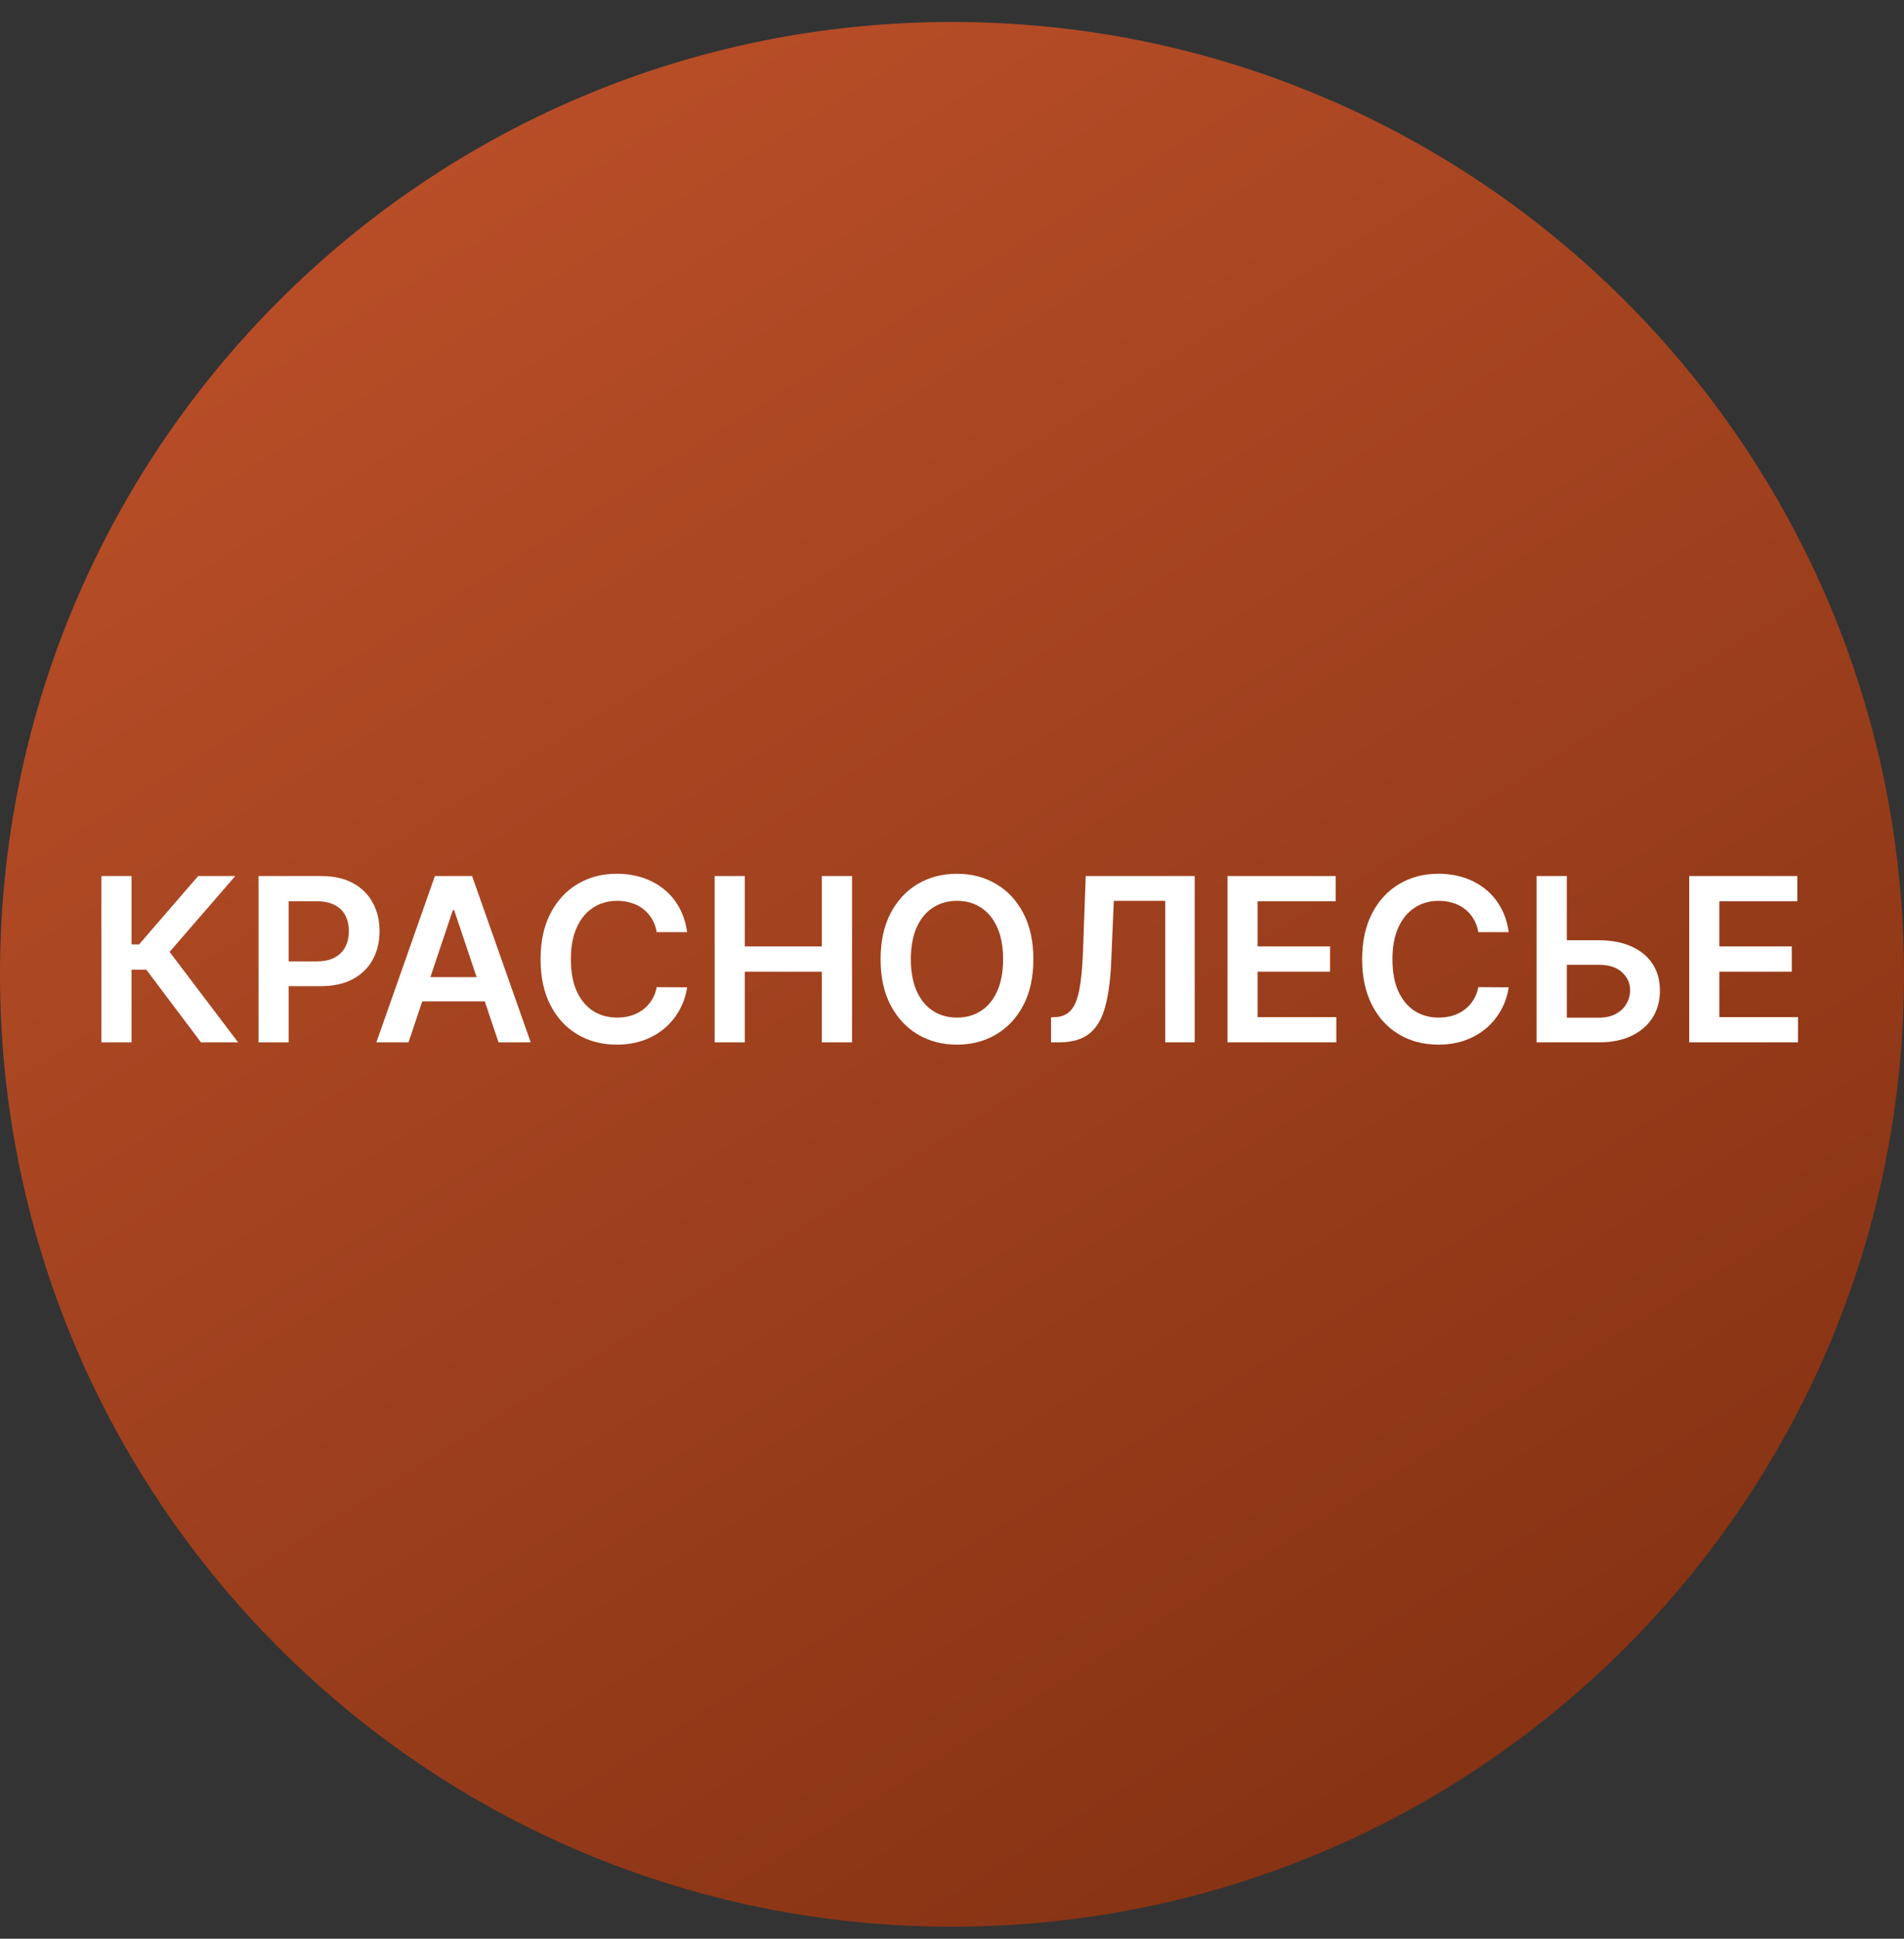
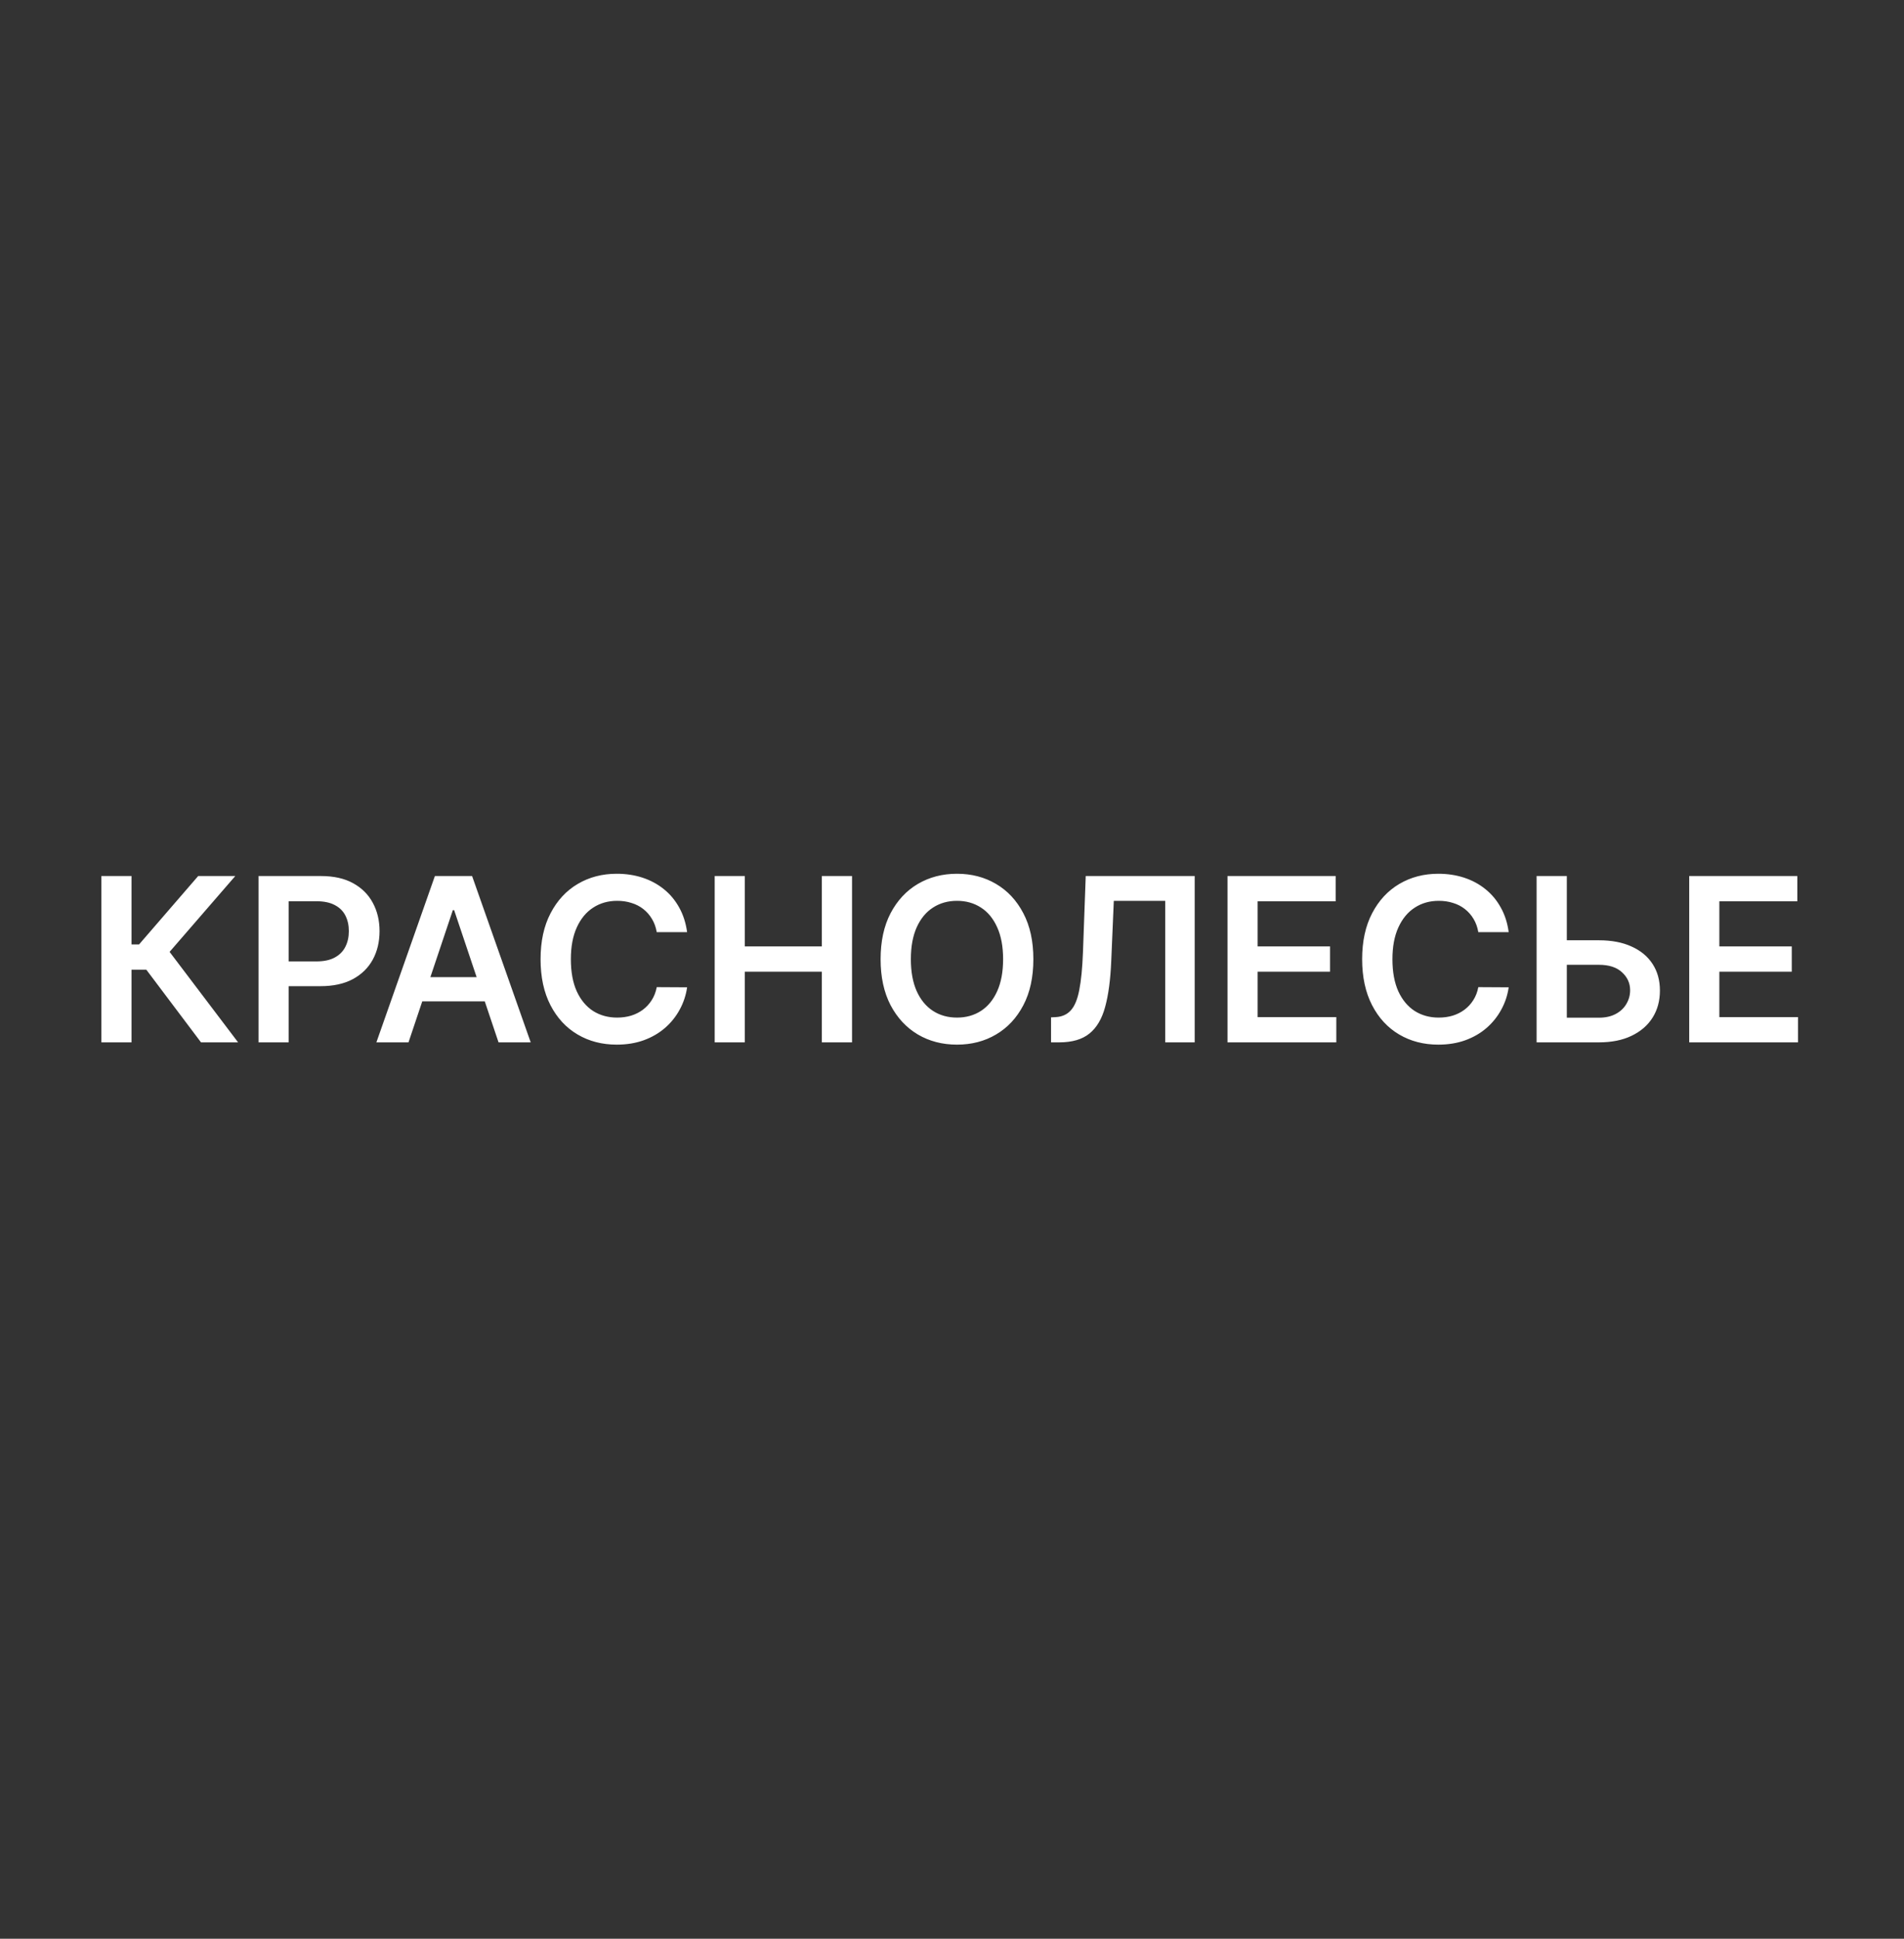
<svg xmlns="http://www.w3.org/2000/svg" width="56" height="57" viewBox="0 0 56 57" fill="none">
  <rect x="0" y="0" width="56" height="57" fill="#333333" stroke="none" />
  <g clip-path="url(#clip0_605_23)">
-     <path d="M56 28.646C56 13.182 43.464 0.646 28 0.646C12.536 0.646 0 13.182 0 28.646C0 44.111 12.536 56.647 28 56.647C43.464 56.647 56 44.111 56 28.646Z" fill="url(#paint0_linear_605_23)" />
-     <path d="M5.912 30.646L4.303 28.509H3.868V30.646H2.982V25.756H3.868V27.767H4.09L5.829 25.756H6.92L4.988 27.986L7.003 30.646H5.912ZM7.605 30.646V25.756H9.439C9.815 25.756 10.13 25.826 10.384 25.966C10.641 26.107 10.834 26.299 10.965 26.544C11.097 26.788 11.163 27.065 11.163 27.375C11.163 27.689 11.097 27.967 10.965 28.211C10.833 28.454 10.638 28.646 10.38 28.786C10.122 28.925 9.804 28.994 9.427 28.994H8.212V28.266H9.308C9.527 28.266 9.707 28.228 9.847 28.151C9.987 28.075 10.091 27.97 10.158 27.836C10.226 27.702 10.26 27.549 10.26 27.375C10.26 27.202 10.226 27.049 10.158 26.917C10.091 26.785 9.987 26.682 9.845 26.609C9.705 26.534 9.524 26.497 9.303 26.497H8.491V30.646H7.605ZM12.015 30.646H11.07L12.791 25.756H13.885L15.609 30.646H14.663L13.357 26.759H13.319L12.015 30.646ZM12.046 28.729H14.625V29.441H12.046V28.729ZM20.209 27.406H19.316C19.291 27.26 19.244 27.13 19.175 27.017C19.107 26.902 19.021 26.805 18.92 26.726C18.818 26.646 18.701 26.586 18.571 26.547C18.442 26.505 18.303 26.485 18.153 26.485C17.887 26.485 17.652 26.551 17.446 26.685C17.241 26.817 17.08 27.012 16.964 27.268C16.848 27.523 16.79 27.834 16.79 28.201C16.79 28.576 16.848 28.891 16.964 29.147C17.082 29.402 17.243 29.594 17.446 29.725C17.652 29.854 17.887 29.918 18.151 29.918C18.297 29.918 18.434 29.899 18.561 29.861C18.69 29.821 18.806 29.763 18.908 29.687C19.011 29.61 19.098 29.516 19.168 29.405C19.24 29.293 19.289 29.166 19.316 29.023L20.209 29.028C20.176 29.26 20.103 29.478 19.992 29.682C19.882 29.886 19.738 30.066 19.56 30.221C19.381 30.376 19.173 30.497 18.934 30.584C18.695 30.67 18.43 30.713 18.139 30.713C17.709 30.713 17.325 30.614 16.988 30.415C16.65 30.216 16.385 29.929 16.19 29.553C15.996 29.177 15.899 28.727 15.899 28.201C15.899 27.674 15.997 27.224 16.193 26.85C16.389 26.474 16.655 26.187 16.993 25.988C17.33 25.789 17.712 25.689 18.139 25.689C18.411 25.689 18.664 25.728 18.898 25.804C19.132 25.881 19.341 25.993 19.524 26.141C19.707 26.287 19.857 26.467 19.975 26.68C20.094 26.892 20.172 27.134 20.209 27.406ZM21.02 30.646V25.756H21.906V27.826H24.172V25.756H25.06V30.646H24.172V28.569H21.906V30.646H21.02ZM30.393 28.201C30.393 28.728 30.295 29.18 30.098 29.555C29.902 29.929 29.634 30.216 29.295 30.415C28.958 30.614 28.575 30.713 28.147 30.713C27.718 30.713 27.335 30.614 26.996 30.415C26.658 30.214 26.391 29.927 26.193 29.553C25.998 29.177 25.9 28.727 25.9 28.201C25.9 27.674 25.998 27.224 26.193 26.85C26.391 26.474 26.658 26.187 26.996 25.988C27.335 25.789 27.718 25.689 28.147 25.689C28.575 25.689 28.958 25.789 29.295 25.988C29.634 26.187 29.902 26.474 30.098 26.85C30.295 27.224 30.393 27.674 30.393 28.201ZM29.503 28.201C29.503 27.831 29.445 27.518 29.329 27.263C29.214 27.007 29.055 26.813 28.851 26.683C28.647 26.551 28.413 26.485 28.147 26.485C27.881 26.485 27.646 26.551 27.442 26.683C27.238 26.813 27.078 27.007 26.962 27.263C26.848 27.518 26.79 27.831 26.79 28.201C26.79 28.572 26.848 28.886 26.962 29.142C27.078 29.397 27.238 29.59 27.442 29.722C27.646 29.853 27.881 29.918 28.147 29.918C28.413 29.918 28.647 29.853 28.851 29.722C29.055 29.59 29.214 29.397 29.329 29.142C29.445 28.886 29.503 28.572 29.503 28.201ZM30.913 30.646V29.911L31.052 29.904C31.24 29.893 31.389 29.825 31.498 29.701C31.61 29.577 31.692 29.377 31.744 29.102C31.799 28.826 31.834 28.457 31.852 27.994L31.933 25.756H35.138V30.646H34.271V26.485H32.759L32.683 28.268C32.66 28.803 32.602 29.246 32.506 29.598C32.412 29.95 32.258 30.213 32.043 30.386C31.83 30.56 31.533 30.646 31.152 30.646H30.913ZM36.103 30.646V25.756H39.284V26.499H36.989V27.826H39.119V28.569H36.989V29.904H39.303V30.646H36.103ZM44.373 27.406H43.48C43.455 27.26 43.408 27.13 43.34 27.017C43.271 26.902 43.186 26.805 43.084 26.726C42.982 26.646 42.866 26.586 42.735 26.547C42.606 26.505 42.467 26.485 42.318 26.485C42.052 26.485 41.816 26.551 41.611 26.685C41.405 26.817 41.245 27.012 41.128 27.268C41.012 27.523 40.954 27.834 40.954 28.201C40.954 28.576 41.012 28.891 41.128 29.147C41.246 29.402 41.407 29.594 41.611 29.725C41.816 29.854 42.051 29.918 42.315 29.918C42.462 29.918 42.599 29.899 42.726 29.861C42.855 29.821 42.97 29.763 43.072 29.687C43.176 29.61 43.262 29.516 43.332 29.405C43.404 29.293 43.453 29.166 43.48 29.023L44.373 29.028C44.34 29.26 44.268 29.478 44.156 29.682C44.046 29.886 43.902 30.066 43.724 30.221C43.546 30.376 43.337 30.497 43.098 30.584C42.86 30.67 42.594 30.713 42.303 30.713C41.873 30.713 41.49 30.614 41.152 30.415C40.815 30.216 40.549 29.929 40.355 29.553C40.161 29.177 40.063 28.727 40.063 28.201C40.063 27.674 40.161 27.224 40.357 26.85C40.553 26.474 40.82 26.187 41.157 25.988C41.495 25.789 41.877 25.689 42.303 25.689C42.575 25.689 42.828 25.728 43.062 25.804C43.297 25.881 43.505 25.993 43.688 26.141C43.871 26.287 44.022 26.467 44.139 26.68C44.259 26.892 44.337 27.134 44.373 27.406ZM45.784 27.645H47.026C47.4 27.645 47.721 27.706 47.988 27.829C48.257 27.95 48.463 28.121 48.606 28.342C48.75 28.564 48.821 28.824 48.821 29.123C48.821 29.424 48.75 29.689 48.606 29.918C48.463 30.146 48.257 30.324 47.988 30.453C47.721 30.582 47.4 30.646 47.026 30.646H45.194V25.756H46.083V29.921H47.026C47.223 29.921 47.39 29.883 47.527 29.808C47.664 29.734 47.767 29.635 47.837 29.512C47.909 29.39 47.945 29.257 47.945 29.113C47.945 28.907 47.865 28.731 47.706 28.586C47.549 28.439 47.322 28.366 47.026 28.366H45.784V27.645ZM49.683 30.646V25.756H52.863V26.499H50.569V27.826H52.699V28.569H50.569V29.904H52.882V30.646H49.683Z" fill="white" />
+     <path d="M5.912 30.646L4.303 28.509H3.868V30.646H2.982V25.756H3.868V27.767H4.09L5.829 25.756H6.92L4.988 27.986L7.003 30.646H5.912ZM7.605 30.646V25.756H9.439C9.815 25.756 10.13 25.826 10.384 25.966C10.641 26.107 10.834 26.299 10.965 26.544C11.097 26.788 11.163 27.065 11.163 27.375C11.163 27.689 11.097 27.967 10.965 28.211C10.833 28.454 10.638 28.646 10.38 28.786C10.122 28.925 9.804 28.994 9.427 28.994H8.212V28.266H9.308C9.527 28.266 9.707 28.228 9.847 28.151C9.987 28.075 10.091 27.97 10.158 27.836C10.226 27.702 10.26 27.549 10.26 27.375C10.26 27.202 10.226 27.049 10.158 26.917C10.091 26.785 9.987 26.682 9.845 26.609C9.705 26.534 9.524 26.497 9.303 26.497H8.491V30.646H7.605ZM12.015 30.646H11.07L12.791 25.756H13.885L15.609 30.646H14.663L13.357 26.759H13.319L12.015 30.646ZM12.046 28.729H14.625V29.441H12.046V28.729ZM20.209 27.406H19.316C19.291 27.26 19.244 27.13 19.175 27.017C19.107 26.902 19.021 26.805 18.92 26.726C18.818 26.646 18.701 26.586 18.571 26.547C18.442 26.505 18.303 26.485 18.153 26.485C17.887 26.485 17.652 26.551 17.446 26.685C17.241 26.817 17.08 27.012 16.964 27.268C16.848 27.523 16.79 27.834 16.79 28.201C16.79 28.576 16.848 28.891 16.964 29.147C17.082 29.402 17.243 29.594 17.446 29.725C17.652 29.854 17.887 29.918 18.151 29.918C18.297 29.918 18.434 29.899 18.561 29.861C18.69 29.821 18.806 29.763 18.908 29.687C19.011 29.61 19.098 29.516 19.168 29.405C19.24 29.293 19.289 29.166 19.316 29.023L20.209 29.028C20.176 29.26 20.103 29.478 19.992 29.682C19.882 29.886 19.738 30.066 19.56 30.221C19.381 30.376 19.173 30.497 18.934 30.584C18.695 30.67 18.43 30.713 18.139 30.713C17.709 30.713 17.325 30.614 16.988 30.415C16.65 30.216 16.385 29.929 16.19 29.553C15.996 29.177 15.899 28.727 15.899 28.201C15.899 27.674 15.997 27.224 16.193 26.85C16.389 26.474 16.655 26.187 16.993 25.988C17.33 25.789 17.712 25.689 18.139 25.689C18.411 25.689 18.664 25.728 18.898 25.804C19.132 25.881 19.341 25.993 19.524 26.141C19.707 26.287 19.857 26.467 19.975 26.68C20.094 26.892 20.172 27.134 20.209 27.406ZM21.02 30.646V25.756H21.906V27.826H24.172V25.756H25.06V30.646H24.172V28.569H21.906V30.646H21.02M30.393 28.201C30.393 28.728 30.295 29.18 30.098 29.555C29.902 29.929 29.634 30.216 29.295 30.415C28.958 30.614 28.575 30.713 28.147 30.713C27.718 30.713 27.335 30.614 26.996 30.415C26.658 30.214 26.391 29.927 26.193 29.553C25.998 29.177 25.9 28.727 25.9 28.201C25.9 27.674 25.998 27.224 26.193 26.85C26.391 26.474 26.658 26.187 26.996 25.988C27.335 25.789 27.718 25.689 28.147 25.689C28.575 25.689 28.958 25.789 29.295 25.988C29.634 26.187 29.902 26.474 30.098 26.85C30.295 27.224 30.393 27.674 30.393 28.201ZM29.503 28.201C29.503 27.831 29.445 27.518 29.329 27.263C29.214 27.007 29.055 26.813 28.851 26.683C28.647 26.551 28.413 26.485 28.147 26.485C27.881 26.485 27.646 26.551 27.442 26.683C27.238 26.813 27.078 27.007 26.962 27.263C26.848 27.518 26.79 27.831 26.79 28.201C26.79 28.572 26.848 28.886 26.962 29.142C27.078 29.397 27.238 29.59 27.442 29.722C27.646 29.853 27.881 29.918 28.147 29.918C28.413 29.918 28.647 29.853 28.851 29.722C29.055 29.59 29.214 29.397 29.329 29.142C29.445 28.886 29.503 28.572 29.503 28.201ZM30.913 30.646V29.911L31.052 29.904C31.24 29.893 31.389 29.825 31.498 29.701C31.61 29.577 31.692 29.377 31.744 29.102C31.799 28.826 31.834 28.457 31.852 27.994L31.933 25.756H35.138V30.646H34.271V26.485H32.759L32.683 28.268C32.66 28.803 32.602 29.246 32.506 29.598C32.412 29.95 32.258 30.213 32.043 30.386C31.83 30.56 31.533 30.646 31.152 30.646H30.913ZM36.103 30.646V25.756H39.284V26.499H36.989V27.826H39.119V28.569H36.989V29.904H39.303V30.646H36.103ZM44.373 27.406H43.48C43.455 27.26 43.408 27.13 43.34 27.017C43.271 26.902 43.186 26.805 43.084 26.726C42.982 26.646 42.866 26.586 42.735 26.547C42.606 26.505 42.467 26.485 42.318 26.485C42.052 26.485 41.816 26.551 41.611 26.685C41.405 26.817 41.245 27.012 41.128 27.268C41.012 27.523 40.954 27.834 40.954 28.201C40.954 28.576 41.012 28.891 41.128 29.147C41.246 29.402 41.407 29.594 41.611 29.725C41.816 29.854 42.051 29.918 42.315 29.918C42.462 29.918 42.599 29.899 42.726 29.861C42.855 29.821 42.97 29.763 43.072 29.687C43.176 29.61 43.262 29.516 43.332 29.405C43.404 29.293 43.453 29.166 43.48 29.023L44.373 29.028C44.34 29.26 44.268 29.478 44.156 29.682C44.046 29.886 43.902 30.066 43.724 30.221C43.546 30.376 43.337 30.497 43.098 30.584C42.86 30.67 42.594 30.713 42.303 30.713C41.873 30.713 41.49 30.614 41.152 30.415C40.815 30.216 40.549 29.929 40.355 29.553C40.161 29.177 40.063 28.727 40.063 28.201C40.063 27.674 40.161 27.224 40.357 26.85C40.553 26.474 40.82 26.187 41.157 25.988C41.495 25.789 41.877 25.689 42.303 25.689C42.575 25.689 42.828 25.728 43.062 25.804C43.297 25.881 43.505 25.993 43.688 26.141C43.871 26.287 44.022 26.467 44.139 26.68C44.259 26.892 44.337 27.134 44.373 27.406ZM45.784 27.645H47.026C47.4 27.645 47.721 27.706 47.988 27.829C48.257 27.95 48.463 28.121 48.606 28.342C48.75 28.564 48.821 28.824 48.821 29.123C48.821 29.424 48.75 29.689 48.606 29.918C48.463 30.146 48.257 30.324 47.988 30.453C47.721 30.582 47.4 30.646 47.026 30.646H45.194V25.756H46.083V29.921H47.026C47.223 29.921 47.39 29.883 47.527 29.808C47.664 29.734 47.767 29.635 47.837 29.512C47.909 29.39 47.945 29.257 47.945 29.113C47.945 28.907 47.865 28.731 47.706 28.586C47.549 28.439 47.322 28.366 47.026 28.366H45.784V27.645ZM49.683 30.646V25.756H52.863V26.499H50.569V27.826H52.699V28.569H50.569V29.904H52.882V30.646H49.683Z" fill="white" />
  </g>
  <defs>
    <linearGradient id="paint0_linear_605_23" x1="11.917" y1="4.74" x2="43.238" y2="54.914" gradientUnits="userSpaceOnUse">
      <stop stop-color="#B84E28" />
      <stop offset="1" stop-color="#853213" />
    </linearGradient>
    <clipPath id="clip0_605_23">
      <rect width="56" height="56" fill="white" transform="translate(0 0.646)" />
    </clipPath>
  </defs>
</svg>